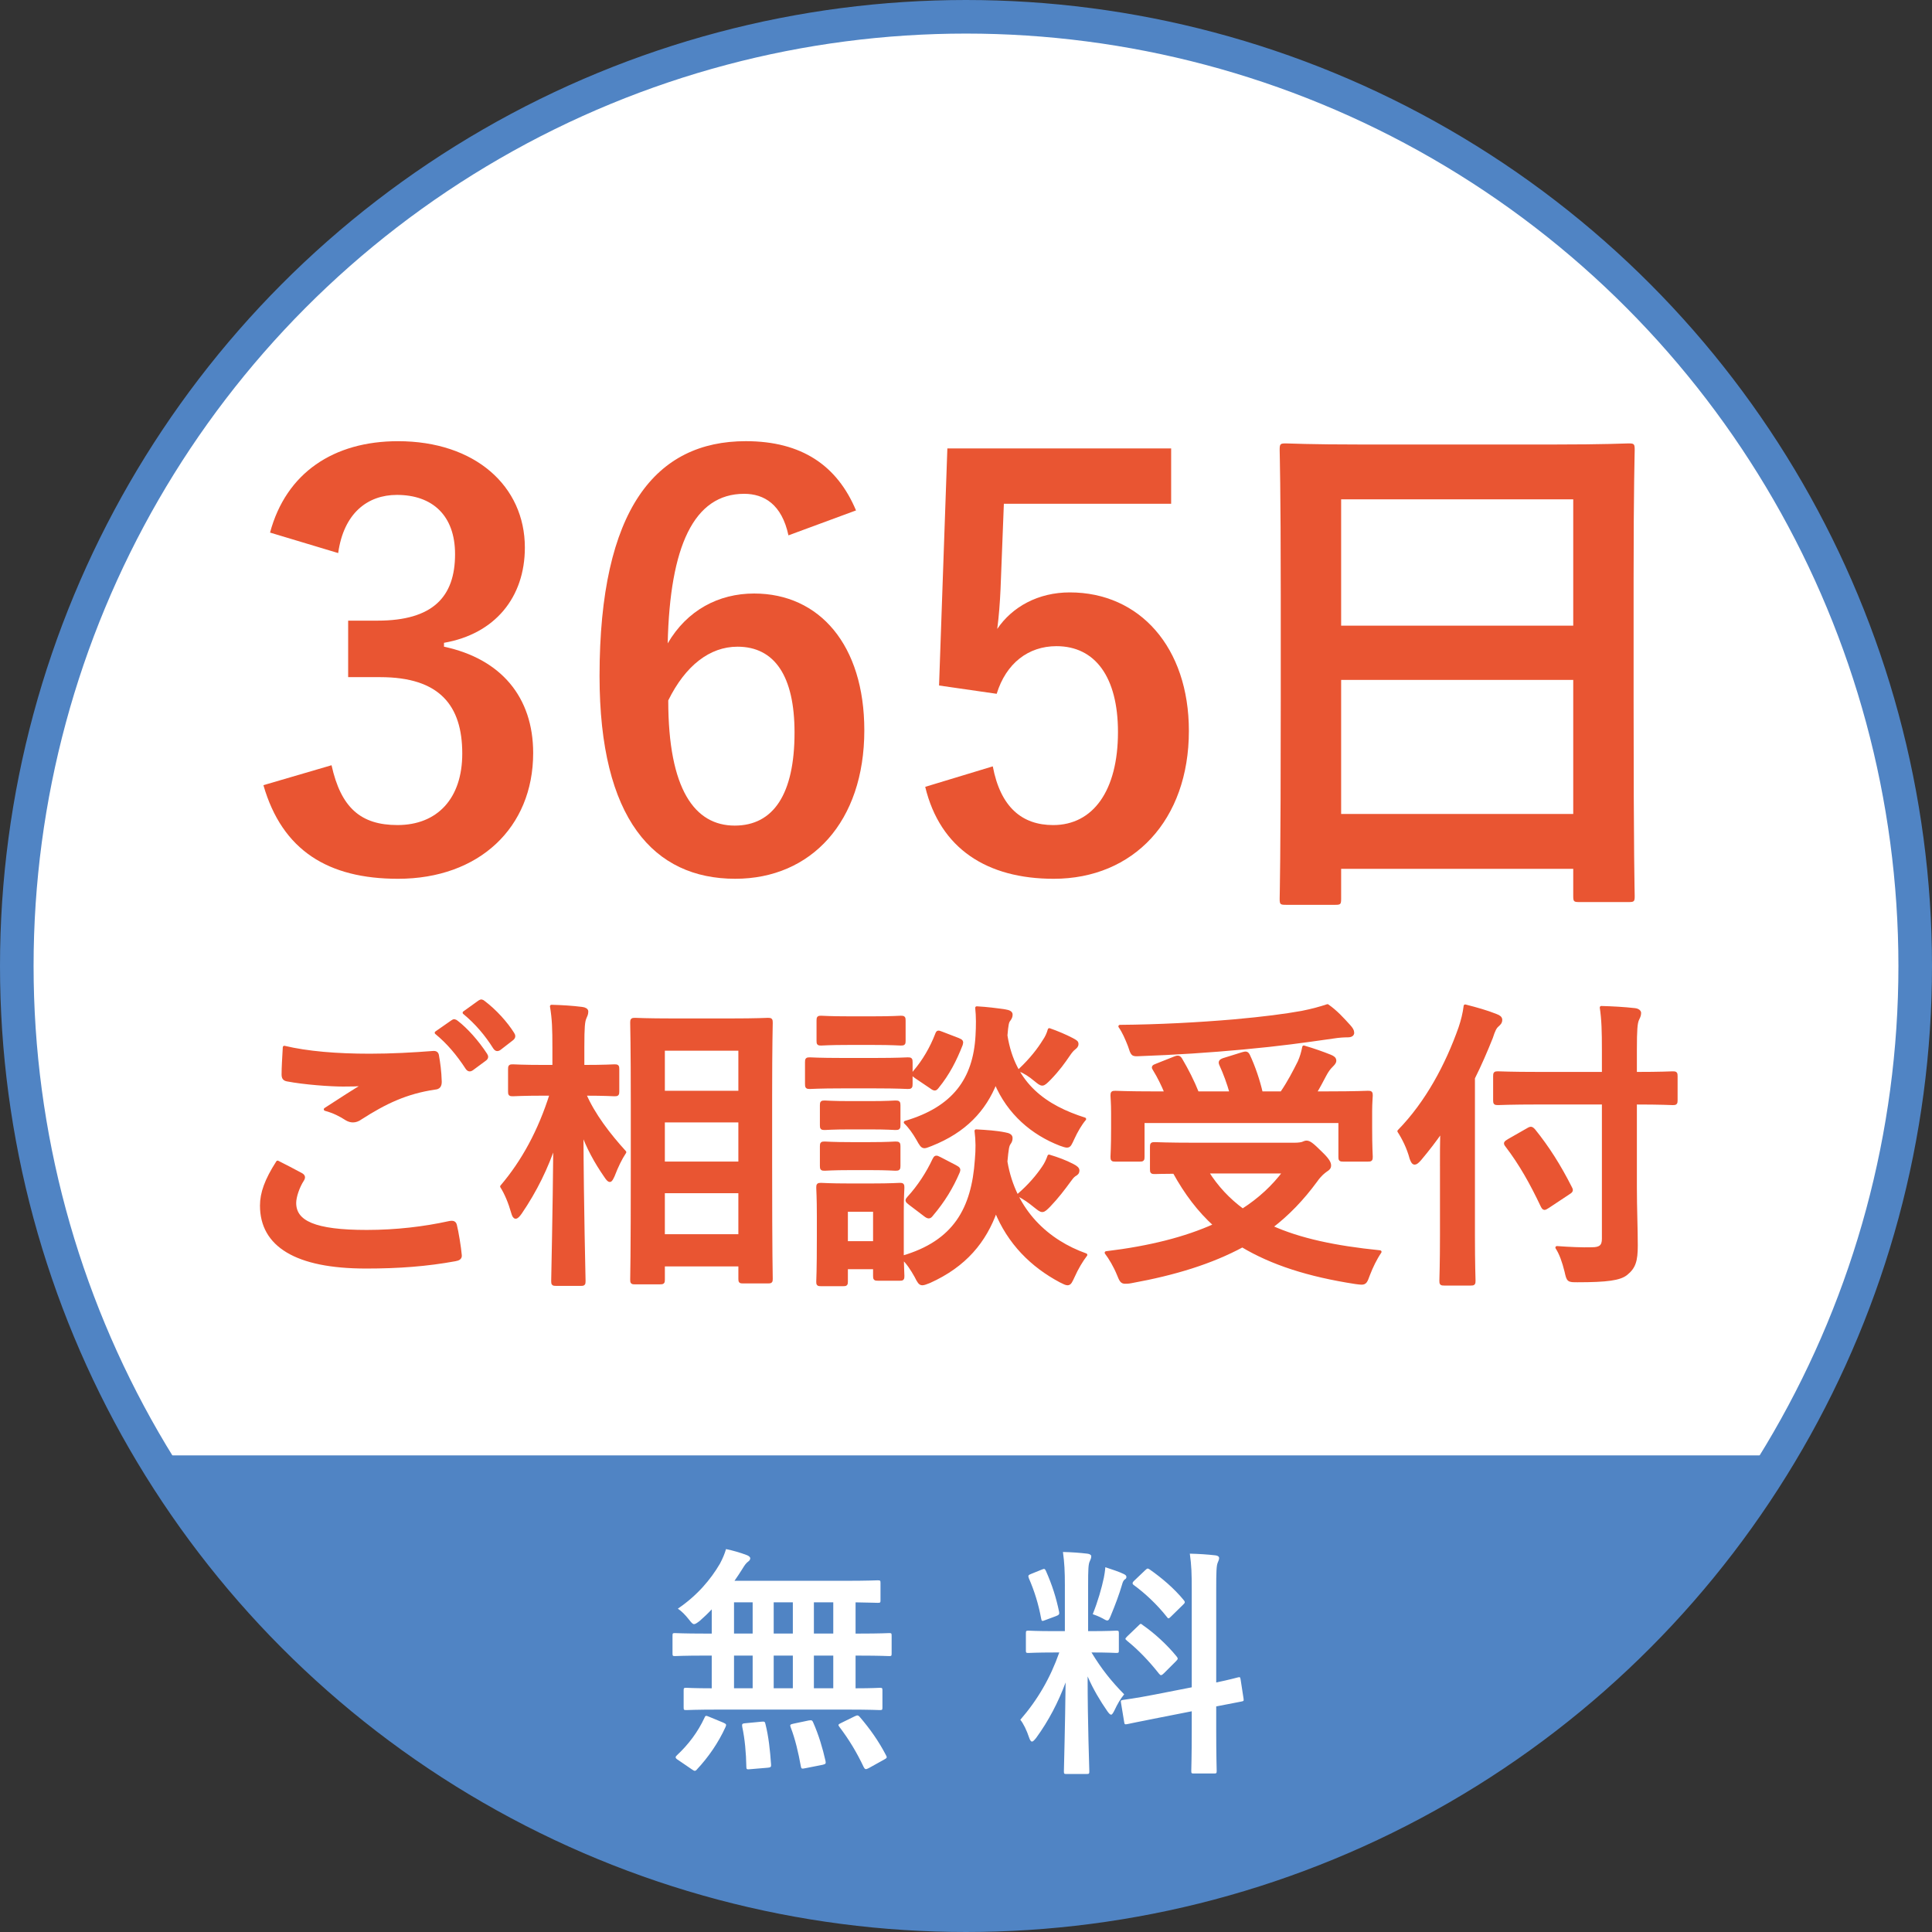
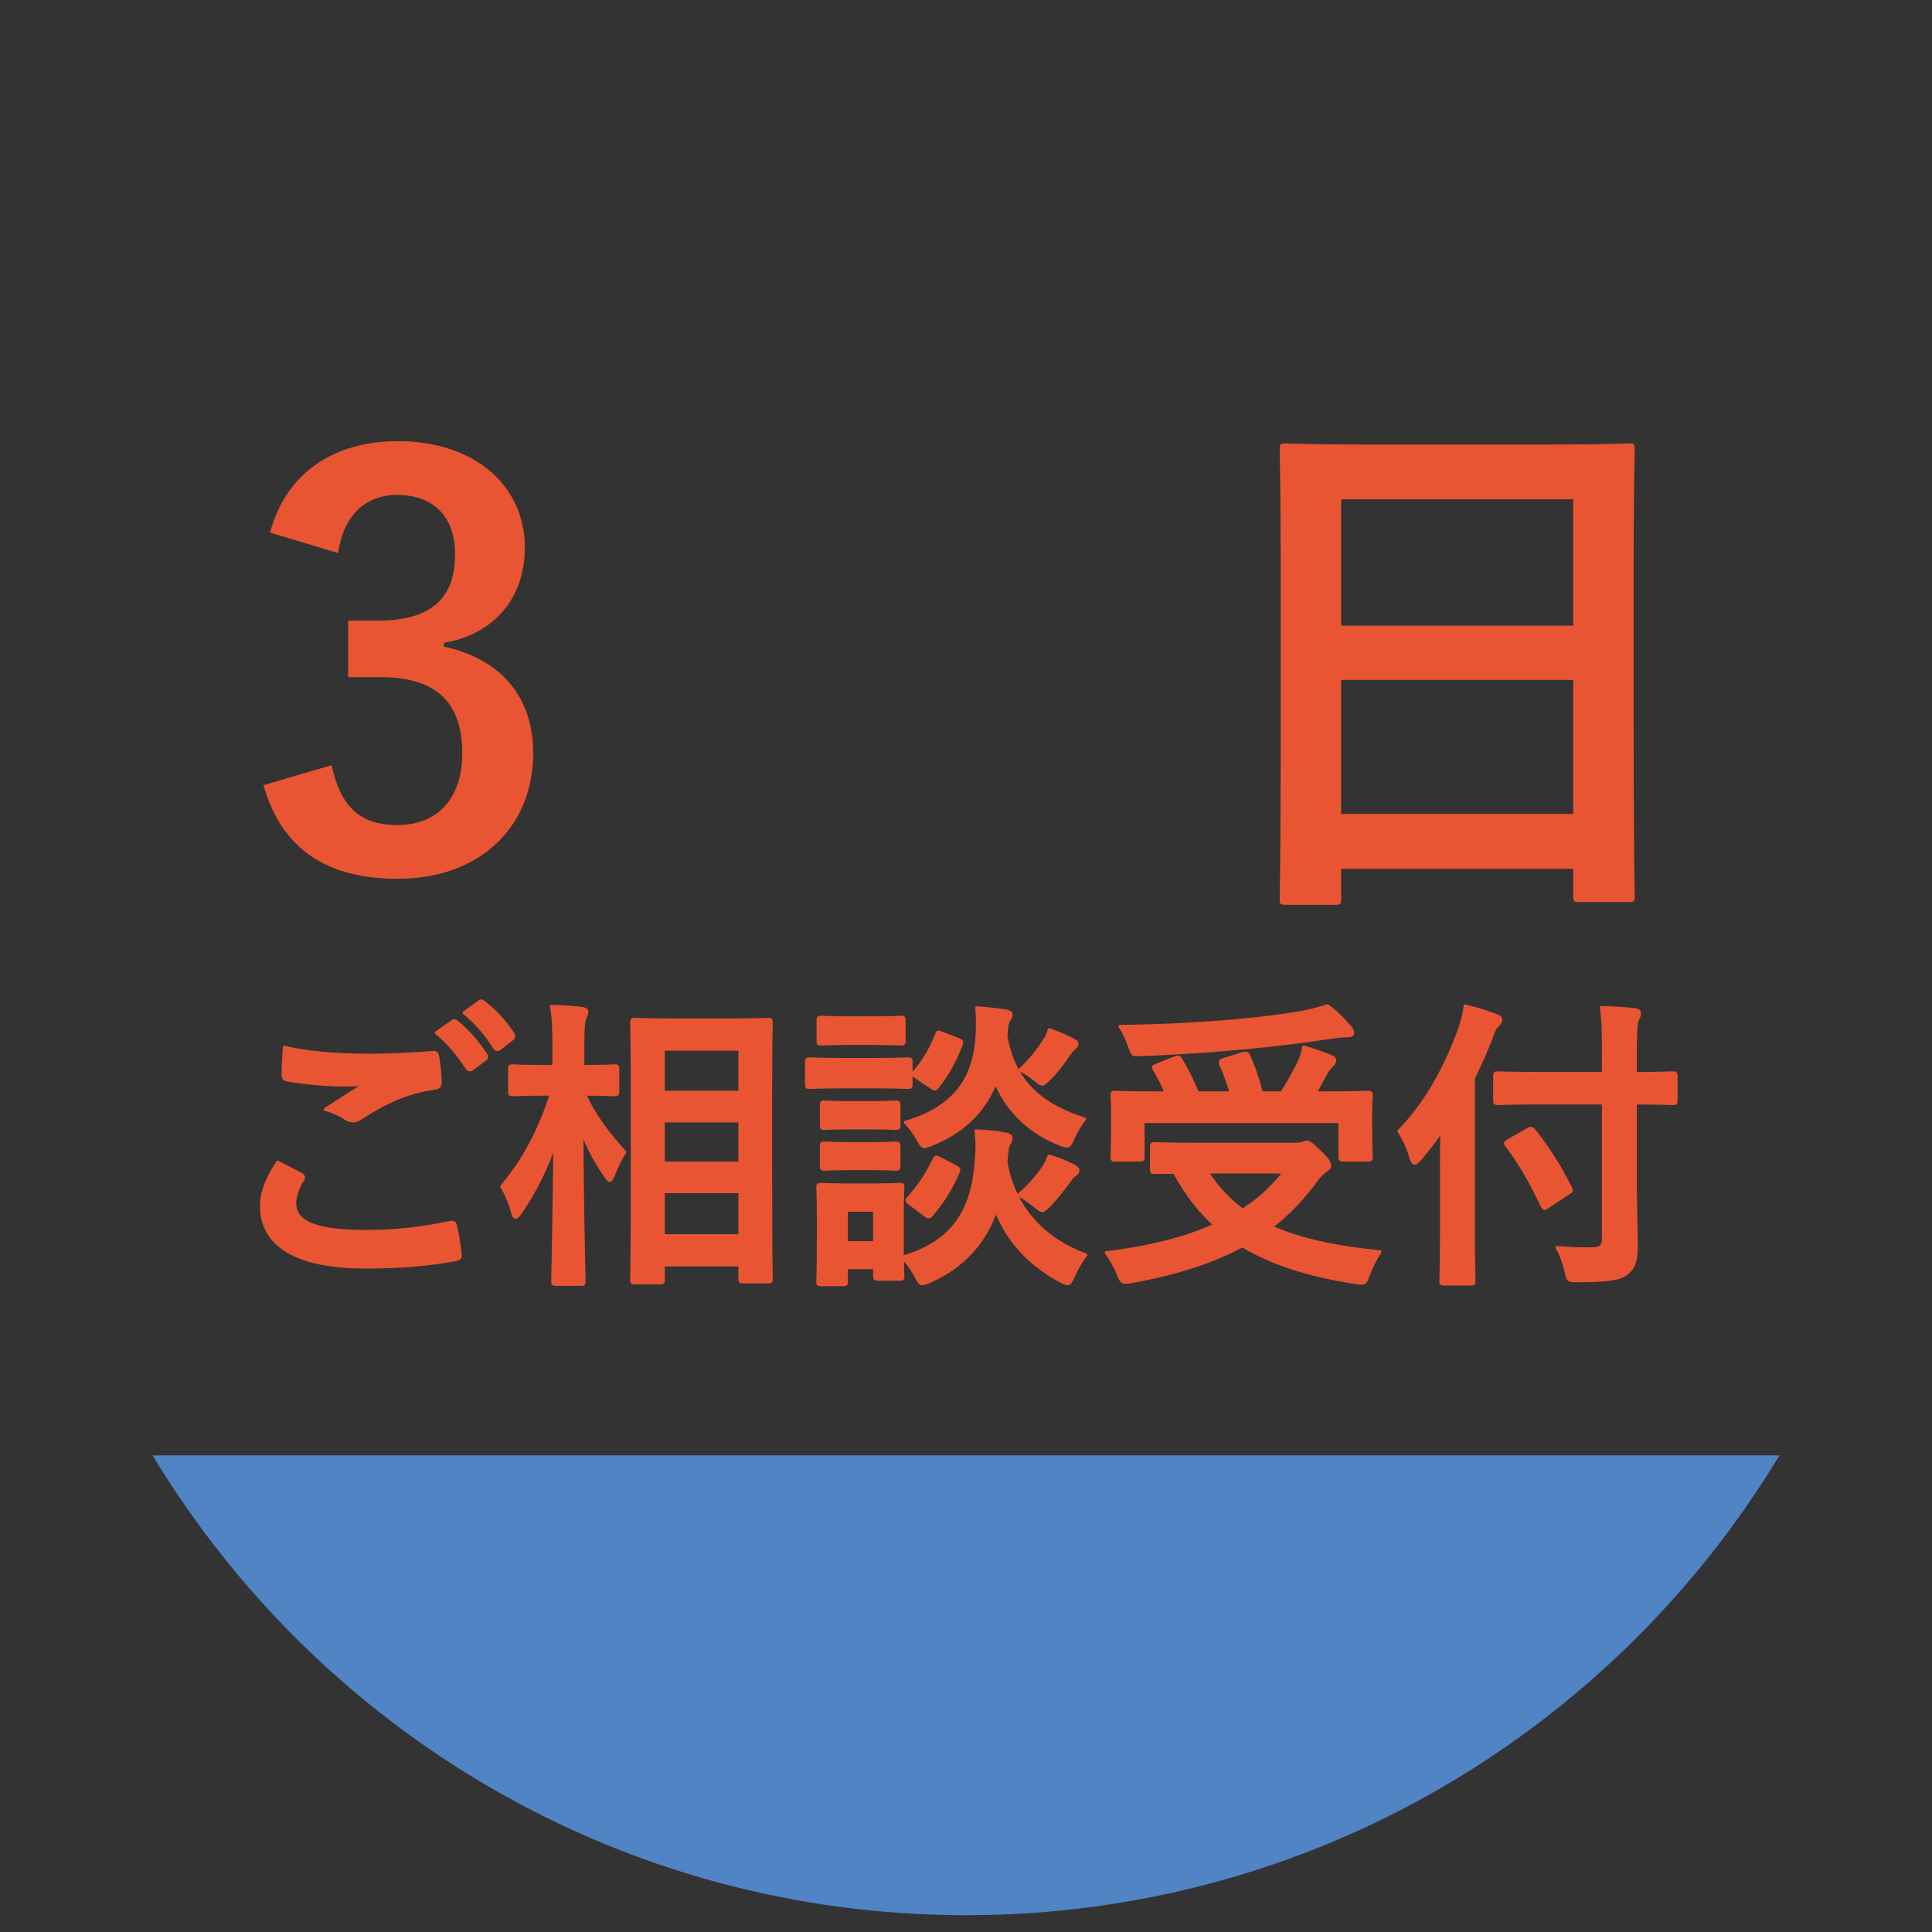
<svg xmlns="http://www.w3.org/2000/svg" version="1.1" id="レイヤー_1" x="0px" y="0px" viewBox="0 0 115.064 115.064" style="enable-background:new 0 0 115.064 115.064;" xml:space="preserve">
  <rect x="0" y="0" width="115.064" height="115.064" fill="#333333" stroke="none" />
  <style type="text/css">
	.st0{fill:#FFFFFF;stroke:#5084C4;stroke-width:2;stroke-miterlimit:10;}
	.st1{fill:#5084C4;}
	.st2{fill:#E95532;}
	.st3{fill:#E95532;stroke:#E95532;stroke-width:0.183;stroke-linecap:round;stroke-linejoin:round;stroke-miterlimit:10;}
	.st4{fill:#FFFFFF;}
</style>
  <g>
-     <circle class="st0" cx="57.532" cy="57.532" r="56.532" />
    <path class="st1" d="M9.088,86.678c9.894,16.41,27.886,27.386,48.444,27.386   s38.55-10.976,48.444-27.386H9.088z" />
    <g>
      <g>
        <path class="st2" d="M16.083,31.719c0.957-3.563,3.794-5.443,7.621-5.443     c4.585,0,7.555,2.672,7.555,6.334c0,2.969-1.782,5.146-4.816,5.674v0.231     c3.397,0.726,5.311,3.002,5.311,6.334c0,4.453-3.232,7.489-8.049,7.489     c-4.157,0-6.896-1.682-8.017-5.575l4.058-1.188     c0.561,2.54,1.748,3.563,3.926,3.563c2.375,0,3.859-1.583,3.859-4.256     c0-2.87-1.353-4.553-4.882-4.553h-1.914v-3.365h1.749     c3.299,0,4.618-1.419,4.618-3.959c0-2.309-1.353-3.53-3.464-3.53     c-1.748,0-3.167,1.089-3.497,3.464L16.083,31.719z" />
-         <path class="st2" d="M46.958,31.884c-0.396-1.847-1.451-2.474-2.639-2.474     c-3.002,0-4.421,3.134-4.553,8.907c1.154-1.979,3.035-2.969,5.146-2.969     c3.893,0,6.564,3.068,6.564,8.148c0,5.443-3.167,8.841-7.687,8.841     c-4.85,0-8.082-3.563-8.082-12.074c0-9.963,3.365-13.988,8.709-13.988     c3.332,0,5.443,1.452,6.565,4.124L46.958,31.884z M43.757,49.17     c2.31,0,3.563-1.88,3.563-5.542c0-3.365-1.188-5.113-3.398-5.113     c-1.649,0-3.101,1.122-4.123,3.2C39.799,47.026,41.382,49.17,43.757,49.17z" />
-         <path class="st2" d="M69.75,30.003h-9.963l-0.198,5.081     c-0.033,0.759-0.099,1.649-0.197,2.375c0.891-1.32,2.44-2.177,4.321-2.177     c4.156,0,7.093,3.266,7.093,8.248c0,5.311-3.299,8.808-8.05,8.808     c-3.959,0-6.763-1.781-7.653-5.476l4.024-1.22     c0.462,2.441,1.749,3.497,3.596,3.497c2.376,0,3.86-2.045,3.86-5.542     c0-3.266-1.353-5.113-3.662-5.113c-1.683,0-3.002,1.022-3.562,2.837l-3.432-0.495     l0.495-14.119h13.328V30.003z" />
        <path class="st2" d="M76.575,53.888c-0.33,0-0.362-0.033-0.362-0.363     c0-0.231,0.065-2.177,0.065-11.744v-6.367c0-6.4-0.065-8.412-0.065-8.61     c0-0.363,0.032-0.396,0.362-0.396c0.231,0,1.353,0.066,4.553,0.066h11.315     c3.2,0,4.354-0.066,4.553-0.066c0.33,0,0.362,0.033,0.362,0.396     c0,0.198-0.065,2.21-0.065,7.621v7.324c0,9.468,0.065,11.414,0.065,11.612     c0,0.33-0.032,0.363-0.362,0.363H94.059c-0.33,0-0.362-0.033-0.362-0.363v-1.616     H79.874v1.781c0,0.33-0.032,0.363-0.362,0.363H76.575z M79.874,37.261h13.823     v-7.522H79.874V37.261z M93.697,48.477v-7.983H79.874v7.983H93.697z" />
      </g>
    </g>
    <g>
      <path class="st3" d="M17.929,69.941c0.163,0.09,0.181,0.181,0.091,0.326    c-0.271,0.416-0.471,1.013-0.471,1.375c0,1.14,1.176,1.701,4.289,1.701    c1.755,0,3.42-0.199,4.904-0.525c0.253-0.054,0.344,0,0.38,0.163    c0.09,0.344,0.253,1.321,0.289,1.773c0.019,0.163-0.09,0.235-0.308,0.271    c-1.683,0.308-3.348,0.434-5.302,0.434c-4.181,0-6.226-1.303-6.226-3.656    c0-0.742,0.271-1.52,0.959-2.588C17.006,69.452,17.458,69.687,17.929,69.941z     M22.019,62.847c1.321,0,2.606-0.073,3.765-0.163    c0.181-0.018,0.253,0.054,0.271,0.199c0.073,0.416,0.146,0.923,0.163,1.538    c0,0.253-0.09,0.362-0.308,0.38c-1.719,0.253-2.968,0.851-4.434,1.792    c-0.145,0.109-0.308,0.163-0.452,0.163c-0.127,0-0.254-0.036-0.38-0.109    c-0.362-0.235-0.742-0.434-1.268-0.579c0.941-0.615,1.737-1.122,2.371-1.502    c-0.398,0.054-0.959,0.054-1.321,0.054c-0.742,0-2.298-0.109-3.33-0.308    c-0.162-0.036-0.234-0.109-0.234-0.326c0-0.434,0.036-0.959,0.072-1.611    C18.309,62.702,20.046,62.847,22.019,62.847z M26.942,60.838    c0.09-0.073,0.162-0.054,0.271,0.036c0.562,0.434,1.213,1.158,1.72,1.936    c0.072,0.109,0.072,0.199-0.055,0.29l-0.76,0.561    c-0.127,0.091-0.217,0.073-0.308-0.054c-0.543-0.833-1.122-1.52-1.828-2.099    L26.942,60.838z M28.552,59.662c0.108-0.073,0.163-0.054,0.271,0.036    c0.669,0.507,1.321,1.23,1.719,1.864c0.072,0.108,0.091,0.217-0.054,0.326    l-0.725,0.561c-0.145,0.109-0.235,0.054-0.308-0.054    c-0.488-0.778-1.067-1.466-1.81-2.081L28.552,59.662z" />
      <path class="st3" d="M33.118,76.492c-0.181,0-0.199-0.018-0.199-0.199    c0-0.326,0.091-3.909,0.127-8.216c-0.471,1.448-1.158,2.841-2.045,4.144    c-0.127,0.181-0.218,0.271-0.29,0.271s-0.126-0.09-0.181-0.29    c-0.163-0.579-0.398-1.14-0.651-1.538c1.267-1.484,2.262-3.312,2.949-5.501    h-0.416c-1.321,0-1.755,0.036-1.864,0.036c-0.181,0-0.198-0.018-0.198-0.199    v-1.321c0-0.181,0.018-0.199,0.198-0.199c0.109,0,0.543,0.036,1.864,0.036h0.579    v-1.122c0-1.122-0.018-1.701-0.145-2.461c0.651,0.018,1.23,0.054,1.81,0.127    c0.181,0.018,0.29,0.091,0.29,0.181c0,0.163-0.055,0.253-0.109,0.38    c-0.09,0.217-0.126,0.507-0.126,1.755v1.14c1.339,0,1.773-0.036,1.882-0.036    c0.181,0,0.199,0.018,0.199,0.199v1.321c0,0.181-0.019,0.199-0.199,0.199    c-0.108,0-0.525-0.036-1.773-0.036c0.524,1.23,1.466,2.443,2.389,3.456    c-0.253,0.38-0.471,0.833-0.688,1.394c-0.091,0.199-0.145,0.29-0.199,0.29    c-0.072,0-0.145-0.09-0.254-0.253c-0.578-0.832-1.067-1.719-1.411-2.696    c0.019,4.796,0.127,8.614,0.127,8.94c0,0.181-0.019,0.199-0.199,0.199H33.118z     M37.823,76.401c-0.181,0-0.199-0.018-0.199-0.181    c0-0.109,0.036-1.303,0.036-6.841v-3.565c0-3.583-0.036-4.778-0.036-4.904    c0-0.181,0.019-0.199,0.199-0.199c0.127,0,0.67,0.036,2.226,0.036h3.475    c1.557,0,2.1-0.036,2.208-0.036c0.182,0,0.199,0.018,0.199,0.199    c0,0.109-0.036,1.321-0.036,4.307v4.144c0,5.501,0.036,6.696,0.036,6.804    c0,0.163-0.018,0.181-0.199,0.181h-1.483c-0.163,0-0.182-0.018-0.182-0.181    v-0.833h-4.561v0.887c0,0.163-0.018,0.181-0.217,0.181H37.823z M39.505,65.055    h4.561v-2.57h-4.561V65.055z M44.066,69.271v-2.515h-4.561v2.515H44.066z     M44.066,73.596v-2.624h-4.561v2.624H44.066z" />
      <path class="st3" d="M52.143,63.1c1.375,0,1.81-0.036,1.918-0.036    c0.181,0,0.199,0.018,0.199,0.199v1.285c0,0.199-0.019,0.217-0.199,0.217    c-0.108,0-0.543-0.036-1.918-0.036h-2.009c-1.357,0-1.81,0.036-1.9,0.036    c-0.181,0-0.199-0.018-0.199-0.217v-1.285c0-0.181,0.019-0.199,0.199-0.199    c0.091,0,0.543,0.036,1.9,0.036H52.143z M53.735,74.881    c3.131-0.905,4.217-2.896,4.416-5.809c0.055-0.634,0.055-1.122-0.019-1.719    c0.634,0.036,1.213,0.072,1.737,0.181c0.218,0.036,0.345,0.109,0.345,0.235    s-0.019,0.199-0.109,0.326c-0.09,0.127-0.126,0.308-0.198,1.086    c0.506,2.986,2.515,4.76,4.759,5.556c-0.253,0.326-0.543,0.814-0.742,1.267    c-0.145,0.308-0.198,0.452-0.344,0.452c-0.09,0-0.198-0.054-0.416-0.163    c-1.701-0.905-3.076-2.262-3.854-4.199c-0.651,1.828-1.828,3.276-3.963,4.235    c-0.199,0.072-0.308,0.127-0.417,0.127c-0.145,0-0.217-0.127-0.38-0.452    c-0.235-0.416-0.488-0.814-0.814-1.104c0.019,0.778,0.036,1.013,0.036,1.086    c0,0.181-0.018,0.199-0.181,0.199h-1.303c-0.181,0-0.199-0.018-0.199-0.199    v-0.489h-1.683v0.833c0,0.163-0.019,0.181-0.199,0.181h-1.303    c-0.182,0-0.199-0.018-0.199-0.181c0-0.127,0.036-0.543,0.036-2.733v-1.158    c0-1.14-0.036-1.574-0.036-1.701c0-0.181,0.018-0.199,0.199-0.199    c0.108,0,0.488,0.036,1.646,0.036h1.375c1.158,0,1.538-0.036,1.665-0.036    c0.163,0,0.181,0.018,0.181,0.199c0,0.109-0.036,0.543-0.036,1.394V74.881z     M52.016,60.621c1.158,0,1.521-0.036,1.629-0.036    c0.181,0,0.199,0.018,0.199,0.199v1.213c0,0.163-0.019,0.181-0.199,0.181    c-0.108,0-0.471-0.036-1.629-0.036h-1.466c-1.177,0-1.538,0.036-1.646,0.036    c-0.163,0-0.182-0.018-0.182-0.181v-1.213c0-0.181,0.019-0.199,0.182-0.199    c0.108,0,0.47,0.036,1.646,0.036H52.016z M51.817,65.67    c1.067,0,1.394-0.036,1.502-0.036c0.199,0,0.218,0.018,0.218,0.199v1.176    c0,0.181-0.019,0.199-0.218,0.199c-0.108,0-0.435-0.036-1.502-0.036h-1.158    c-1.104,0-1.43,0.036-1.538,0.036c-0.181,0-0.199-0.018-0.199-0.199v-1.176    c0-0.181,0.019-0.199,0.199-0.199c0.108,0,0.435,0.036,1.538,0.036H51.817z     M51.817,68.113c1.067,0,1.394-0.036,1.502-0.036    c0.199,0,0.218,0.018,0.218,0.199v1.158c0,0.181-0.019,0.199-0.218,0.199    c-0.108,0-0.435-0.036-1.502-0.036h-1.158c-1.104,0-1.43,0.036-1.538,0.036    c-0.181,0-0.199-0.018-0.199-0.199V68.276c0-0.181,0.019-0.199,0.199-0.199    c0.108,0,0.435,0.036,1.538,0.036H51.817z M50.406,72.076v1.937h1.683V72.076    H50.406z M63.906,67.787c-0.163,0.344-0.199,0.47-0.362,0.47    c-0.072,0-0.199-0.036-0.397-0.109c-1.629-0.633-3.077-1.828-3.855-3.692    c-0.651,1.647-1.827,2.914-3.836,3.71c-0.199,0.073-0.308,0.127-0.398,0.127    c-0.145,0-0.217-0.127-0.398-0.452c-0.217-0.38-0.488-0.76-0.741-0.995    c2.896-0.851,4.126-2.57,4.271-5.157c0.036-0.615,0.036-1.158-0.018-1.665    c0.633,0.036,1.194,0.109,1.683,0.181c0.217,0.036,0.362,0.091,0.362,0.217    s-0.036,0.199-0.127,0.326c-0.091,0.109-0.127,0.271-0.181,0.923    c0.47,2.968,2.406,4.253,4.687,4.977C64.358,66.919,64.086,67.389,63.906,67.787z     M54.188,71.678c-0.218-0.163-0.199-0.199-0.072-0.344    c0.615-0.669,1.14-1.484,1.502-2.262c0.09-0.181,0.126-0.199,0.361-0.073    l0.905,0.47c0.235,0.127,0.253,0.163,0.181,0.344    c-0.38,0.887-0.868,1.701-1.574,2.533c-0.072,0.091-0.108,0.127-0.181,0.127    c-0.055,0-0.127-0.036-0.218-0.109L54.188,71.678z M54.568,64.15    c-0.218-0.145-0.218-0.181-0.091-0.326c0.543-0.633,0.995-1.411,1.303-2.208    c0.073-0.199,0.091-0.163,0.344-0.072l0.941,0.362    c0.217,0.091,0.235,0.127,0.181,0.308c-0.361,0.923-0.777,1.737-1.411,2.516    c-0.072,0.09-0.108,0.126-0.163,0.126c-0.054,0-0.126-0.036-0.217-0.108    L54.568,64.15z M62.132,69.543c0.163-0.235,0.253-0.434,0.344-0.688    c0.488,0.145,0.978,0.326,1.394,0.543c0.253,0.127,0.325,0.217,0.325,0.308    c0,0.145-0.072,0.199-0.198,0.271c-0.109,0.072-0.218,0.217-0.308,0.344    c-0.345,0.471-0.725,0.977-1.213,1.484c-0.181,0.181-0.29,0.29-0.398,0.29    c-0.126,0-0.235-0.108-0.471-0.29c-0.308-0.253-0.597-0.452-0.94-0.633    C61.318,70.61,61.789,70.049,62.132,69.543z M62.168,62.014    c0.163-0.235,0.253-0.434,0.326-0.688c0.47,0.163,0.977,0.38,1.356,0.579    c0.235,0.127,0.29,0.163,0.29,0.271c0,0.127-0.072,0.181-0.181,0.271    c-0.091,0.072-0.199,0.199-0.308,0.362c-0.309,0.453-0.616,0.887-1.141,1.43    c-0.217,0.217-0.326,0.326-0.435,0.326s-0.217-0.09-0.416-0.253    c-0.325-0.271-0.634-0.47-0.923-0.579    C61.426,63.082,61.878,62.485,62.168,62.014z" />
      <path class="st3" d="M77.086,68.149c0.271,0,0.435-0.036,0.488-0.054    c0.091-0.036,0.163-0.073,0.235-0.073c0.163,0,0.326,0.109,0.851,0.634    c0.453,0.434,0.525,0.615,0.525,0.76c0,0.127-0.072,0.199-0.218,0.29    c-0.126,0.091-0.344,0.253-0.597,0.615c-0.797,1.086-1.665,1.991-2.66,2.751    c1.683,0.76,3.782,1.213,6.479,1.484c-0.271,0.398-0.507,0.887-0.688,1.357    c-0.146,0.398-0.182,0.507-0.417,0.507c-0.072,0-0.198-0.018-0.344-0.036    c-2.823-0.434-4.994-1.14-6.75-2.19c-1.846,0.995-4.018,1.665-6.605,2.135    c-0.181,0.036-0.271,0.036-0.38,0.036c-0.199,0-0.253-0.109-0.398-0.47    c-0.198-0.489-0.488-0.977-0.724-1.285c2.57-0.308,4.724-0.851,6.479-1.647    c-0.959-0.869-1.737-1.9-2.425-3.149c-0.669,0-1.086,0.018-1.158,0.018    c-0.181,0-0.199-0.018-0.199-0.199v-1.321c0-0.181,0.019-0.199,0.199-0.199    c0.108,0,0.706,0.036,2.461,0.036H77.086z M69.957,63.01    c0.217-0.091,0.289-0.054,0.38,0.108c0.344,0.579,0.706,1.285,0.978,1.973    h2.009c-0.163-0.579-0.381-1.176-0.615-1.683    c-0.073-0.163-0.037-0.235,0.181-0.308l1.104-0.344    c0.199-0.054,0.271-0.072,0.362,0.109c0.308,0.651,0.597,1.502,0.76,2.226    h1.213c0.434-0.633,0.76-1.267,1.05-1.846    c0.126-0.29,0.198-0.525,0.271-0.887c0.615,0.181,1.121,0.362,1.574,0.543    c0.181,0.073,0.271,0.145,0.271,0.271c0,0.109-0.091,0.199-0.199,0.308    c-0.145,0.145-0.254,0.29-0.398,0.561c-0.181,0.344-0.361,0.688-0.579,1.05    h0.778c1.665,0,2.262-0.036,2.371-0.036c0.181,0,0.198,0.018,0.198,0.199    c0,0.109-0.036,0.416-0.036,0.905v1.05c0,1.158,0.036,1.574,0.036,1.683    c0,0.181-0.018,0.199-0.198,0.199h-1.466c-0.182,0-0.199-0.018-0.199-0.199    v-2.099H68.075v2.099c0,0.181-0.019,0.199-0.199,0.199h-1.448    c-0.181,0-0.199-0.018-0.199-0.199c0-0.108,0.036-0.525,0.036-1.701v-0.905    c0-0.615-0.036-0.905-0.036-1.031c0-0.181,0.019-0.199,0.199-0.199    c0.108,0,0.706,0.036,2.371,0.036h0.651c-0.199-0.489-0.452-0.995-0.688-1.375    c-0.109-0.163-0.109-0.199,0.145-0.29L69.957,63.01z M80.362,61.128    c0.127,0.145,0.199,0.253,0.199,0.38c0,0.109-0.091,0.181-0.289,0.181    c-0.235,0-0.525,0.018-0.869,0.072c-1.773,0.253-3.167,0.452-5.356,0.652    c-1.919,0.181-4.108,0.326-6.207,0.398c-0.398,0.018-0.398,0.018-0.579-0.543    c-0.163-0.416-0.344-0.833-0.562-1.14c2.299-0.018,4.669-0.145,6.786-0.326    c1.81-0.163,3.041-0.326,4.054-0.507c0.634-0.127,1.086-0.253,1.521-0.398    C79.583,60.259,79.982,60.711,80.362,61.128z M71.893,69.796    c0.579,0.923,1.284,1.665,2.117,2.28c1.014-0.651,1.827-1.411,2.479-2.28    H71.893z" />
      <path class="st3" d="M85.851,69.434c0-0.651,0-1.357,0.018-2.099    c-0.398,0.579-0.832,1.14-1.303,1.701c-0.145,0.163-0.235,0.235-0.308,0.235    c-0.091,0-0.145-0.091-0.218-0.29c-0.162-0.615-0.452-1.194-0.724-1.611    c1.665-1.701,2.859-3.945,3.638-6.153c0.145-0.434,0.253-0.85,0.308-1.303    c0.706,0.181,1.285,0.344,1.828,0.561c0.199,0.073,0.289,0.145,0.289,0.271    s-0.054,0.199-0.199,0.326c-0.126,0.109-0.217,0.271-0.361,0.724    c-0.326,0.814-0.67,1.611-1.068,2.407v9.338c0,1.756,0.036,2.642,0.036,2.733    c0,0.181-0.018,0.199-0.198,0.199h-1.575c-0.181,0-0.198-0.018-0.198-0.199    c0-0.108,0.036-0.977,0.036-2.733V69.434z M91.678,65.688    c-1.737,0-2.353,0.036-2.462,0.036c-0.181,0-0.198-0.018-0.198-0.199v-1.43    c0-0.181,0.018-0.199,0.198-0.199c0.109,0,0.725,0.036,2.462,0.036h3.818v-1.357    c0-1.176-0.019-1.846-0.127-2.57c0.67,0.018,1.339,0.054,1.99,0.127    c0.182,0.018,0.29,0.109,0.29,0.199c0,0.163-0.072,0.271-0.127,0.398    c-0.09,0.217-0.126,0.579-0.126,1.792v1.412c1.556,0,2.117-0.036,2.226-0.036    c0.181,0,0.199,0.018,0.199,0.199v1.43c0,0.181-0.019,0.199-0.199,0.199    c-0.108,0-0.67-0.036-2.226-0.036v5.013c0,1.267,0.054,2.479,0.054,3.475    c0,0.923-0.127,1.303-0.597,1.683c-0.381,0.308-1.141,0.416-2.896,0.416    c-0.562,0-0.562,0-0.688-0.561c-0.145-0.579-0.308-1.05-0.543-1.412    c0.706,0.054,1.539,0.09,2.082,0.072c0.506,0,0.688-0.163,0.688-0.597v-8.089    H91.678z M92.203,71.859c-0.108,0.072-0.181,0.109-0.217,0.109    c-0.055,0-0.091-0.054-0.146-0.163c-0.633-1.339-1.284-2.497-2.099-3.565    c-0.127-0.163-0.108-0.181,0.126-0.326l1.141-0.652    c0.181-0.109,0.217-0.072,0.344,0.054c0.832,1.031,1.521,2.117,2.189,3.438    c0.091,0.163,0.036,0.199-0.162,0.326L92.203,71.859z" />
    </g>
    <g>
-       <path class="st4" d="M42.778,101.818c-1.341,0-1.816,0.029-1.903,0.029    c-0.145,0-0.159-0.014-0.159-0.158v-1.01c0-0.144,0.015-0.158,0.159-0.158    c0.072,0,0.476,0.029,1.514,0.029V98.602h-0.418    c-1.255,0-1.687,0.029-1.773,0.029c-0.13,0-0.145-0.015-0.145-0.159V97.42    c0-0.144,0.015-0.158,0.145-0.158c0.087,0,0.519,0.029,1.773,0.029h0.418v-1.442    c-0.23,0.245-0.476,0.476-0.721,0.692c-0.173,0.13-0.26,0.188-0.332,0.188    c-0.086,0-0.158-0.086-0.316-0.288c-0.217-0.274-0.419-0.476-0.649-0.635    c1.153-0.779,1.961-1.745,2.509-2.682c0.174-0.332,0.274-0.577,0.36-0.865    c0.419,0.086,0.865,0.216,1.24,0.36c0.115,0.043,0.202,0.115,0.202,0.188    c0,0.072-0.043,0.144-0.13,0.202c-0.115,0.087-0.202,0.202-0.331,0.418    c-0.145,0.231-0.304,0.476-0.477,0.721h6.547c1.398,0,1.889-0.029,1.976-0.029    c0.158,0,0.173,0.014,0.173,0.159v1.038c0,0.13-0.015,0.144-0.173,0.144    c-0.072,0-0.418-0.014-1.312-0.029v1.86h0.23c1.255,0,1.688-0.029,1.774-0.029    c0.129,0,0.144,0.014,0.144,0.158v1.053c0,0.144-0.015,0.159-0.144,0.159    c-0.087,0-0.52-0.029-1.774-0.029h-0.23v1.947c0.98,0,1.37-0.029,1.442-0.029    c0.144,0,0.158,0.014,0.158,0.158v1.01c0,0.144-0.015,0.158-0.158,0.158    c-0.087,0-0.548-0.029-1.903-0.029H42.778z M40.384,104.817    c-0.101-0.058-0.145-0.115-0.145-0.158c0-0.043,0.029-0.072,0.087-0.13    c0.692-0.649,1.24-1.384,1.629-2.221c0.058-0.144,0.087-0.144,0.289-0.058    l0.836,0.346c0.188,0.086,0.188,0.115,0.13,0.26    c-0.433,0.952-1.038,1.817-1.701,2.523c-0.044,0.058-0.087,0.086-0.13,0.086    c-0.044,0-0.087-0.029-0.173-0.086L40.384,104.817z M44.826,97.29v-1.86h-1.11    v1.86H44.826z M44.826,100.549V98.602h-1.11v1.947H44.826z M45.344,102.539    c0.173-0.014,0.217-0.014,0.245,0.144c0.188,0.75,0.274,1.557,0.332,2.394    c0.015,0.144-0.015,0.188-0.188,0.202l-1.038,0.087    c-0.23,0.029-0.245,0-0.245-0.144c-0.015-0.822-0.087-1.644-0.245-2.379    c-0.029-0.173,0-0.202,0.216-0.216L45.344,102.539z M47.219,97.29v-1.86h-1.14    v1.86H47.219z M47.219,100.549V98.602h-1.14v1.947H47.219z M48.157,102.467    c0.188-0.029,0.216-0.014,0.273,0.115c0.332,0.75,0.562,1.528,0.735,2.293    c0.029,0.158,0.015,0.187-0.173,0.231l-1.023,0.202    c-0.217,0.043-0.245,0.043-0.274-0.115c-0.145-0.808-0.332-1.615-0.605-2.322    c-0.058-0.144-0.029-0.173,0.173-0.216L48.157,102.467z M49.627,97.29v-1.86    h-1.154v1.86H49.627z M49.627,100.549V98.602h-1.154v1.947H49.627z M50.896,102.222    c0.173-0.086,0.217-0.072,0.317,0.043c0.605,0.707,1.125,1.442,1.558,2.278    c0.071,0.13,0.058,0.159-0.13,0.26l-0.909,0.505    c-0.173,0.087-0.216,0.072-0.288-0.058c-0.418-0.88-0.865-1.629-1.456-2.408    c-0.087-0.115-0.072-0.144,0.115-0.231L50.896,102.222z" />
-       <path class="st4" d="M63.421,94.464c0-0.923-0.028-1.384-0.115-2.033    c0.533,0.014,0.966,0.043,1.456,0.101c0.145,0.014,0.23,0.086,0.23,0.144    c0,0.13-0.043,0.202-0.086,0.303c-0.087,0.173-0.101,0.476-0.101,1.456v2.711    h0.115c1.11,0,1.471-0.029,1.557-0.029c0.145,0,0.159,0.014,0.159,0.159v1.024    c0,0.13-0.015,0.144-0.159,0.144c-0.086,0-0.433-0.029-1.471-0.029    c0.605,0.995,1.168,1.701,1.947,2.494c-0.217,0.26-0.419,0.606-0.577,0.952    c-0.087,0.173-0.145,0.26-0.202,0.26s-0.13-0.072-0.23-0.216    c-0.418-0.606-0.822-1.269-1.168-2.062c0,2.855,0.101,5.436,0.101,5.652    c0,0.144-0.014,0.159-0.173,0.159h-1.183c-0.144,0-0.158-0.014-0.158-0.159    c0-0.216,0.072-2.595,0.101-5.292c-0.433,1.168-1.009,2.278-1.744,3.288    c-0.115,0.144-0.188,0.231-0.26,0.231c-0.058,0-0.115-0.072-0.173-0.245    c-0.13-0.404-0.347-0.851-0.52-1.052c1.038-1.197,1.788-2.495,2.321-4.009    h-0.259c-1.125,0-1.485,0.029-1.572,0.029c-0.144,0-0.158-0.014-0.158-0.144V97.276    c0-0.144,0.015-0.159,0.158-0.159c0.087,0,0.447,0.029,1.572,0.029h0.591V94.464    z M62.038,93.483c0.173-0.072,0.187-0.058,0.259,0.087    c0.375,0.851,0.605,1.586,0.779,2.422c0.028,0.144,0,0.188-0.188,0.26l-0.62,0.231    c-0.217,0.087-0.23,0.072-0.26-0.086c-0.158-0.865-0.403-1.644-0.735-2.408    c-0.058-0.158-0.029-0.187,0.158-0.26L62.038,93.483z M65.743,93.959    c0.029-0.144,0.072-0.404,0.087-0.62c0.39,0.13,0.836,0.274,1.096,0.404    c0.115,0.058,0.159,0.101,0.159,0.173s-0.029,0.115-0.087,0.144    c-0.087,0.058-0.13,0.158-0.173,0.317c-0.173,0.591-0.39,1.168-0.664,1.831    c-0.086,0.216-0.129,0.303-0.216,0.303c-0.058,0-0.145-0.043-0.288-0.13    c-0.217-0.115-0.447-0.202-0.577-0.245    C65.382,95.387,65.613,94.579,65.743,93.959z M70.977,100.491v-5.768    c0-1.024-0.015-1.471-0.115-2.192c0.548,0.014,1.023,0.043,1.528,0.101    c0.13,0.014,0.217,0.072,0.217,0.158c0,0.101-0.044,0.173-0.087,0.288    c-0.072,0.173-0.086,0.534-0.086,1.601v5.523    c0.836-0.173,1.168-0.274,1.297-0.303c0.13-0.029,0.13-0.014,0.159,0.144    l0.173,1.125c0.015,0.13,0.015,0.144-0.145,0.173    c-0.101,0.029-0.49,0.087-1.484,0.288v1.341c0,1.601,0.028,2.423,0.028,2.495    c0,0.144-0.015,0.159-0.158,0.159h-1.197c-0.145,0-0.158-0.014-0.158-0.159    c0-0.086,0.028-0.88,0.028-2.48v-1.067l-1.976,0.389    c-1.254,0.245-1.716,0.346-1.859,0.375c-0.145,0.029-0.174,0.014-0.188-0.115    l-0.188-1.139c-0.029-0.159-0.015-0.159,0.13-0.188    c0.144-0.029,0.619-0.072,1.874-0.317L70.977,100.491z M67.805,96.814    c0.072-0.072,0.101-0.101,0.13-0.101c0.043,0,0.071,0.029,0.144,0.087    c0.664,0.461,1.413,1.139,1.99,1.846c0.101,0.13,0.101,0.158-0.043,0.303    l-0.707,0.707c-0.158,0.144-0.188,0.144-0.288,0.029    c-0.592-0.75-1.24-1.427-1.903-1.961c-0.058-0.058-0.102-0.087-0.102-0.115    c0-0.043,0.044-0.086,0.116-0.159L67.805,96.814z M68.194,93.527    c0.13-0.115,0.145-0.144,0.274-0.058c0.721,0.505,1.456,1.125,2.033,1.831    c0.087,0.101,0.087,0.159-0.043,0.274l-0.692,0.678    c-0.159,0.159-0.188,0.173-0.274,0.043c-0.591-0.75-1.326-1.427-1.961-1.889    c-0.101-0.072-0.115-0.144,0.029-0.274L68.194,93.527z" />
-     </g>
+       </g>
  </g>
</svg>